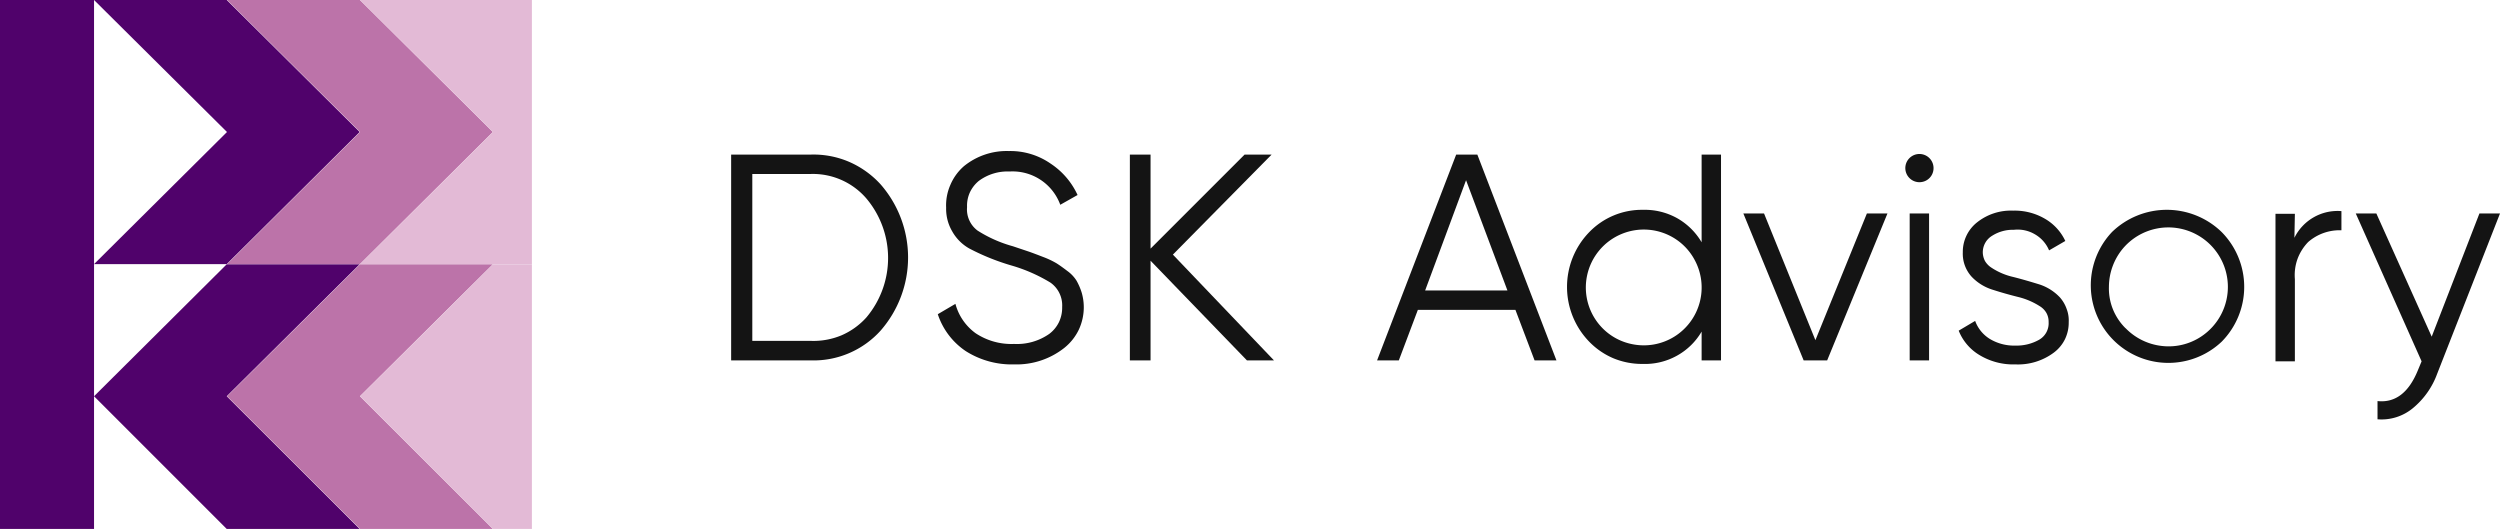
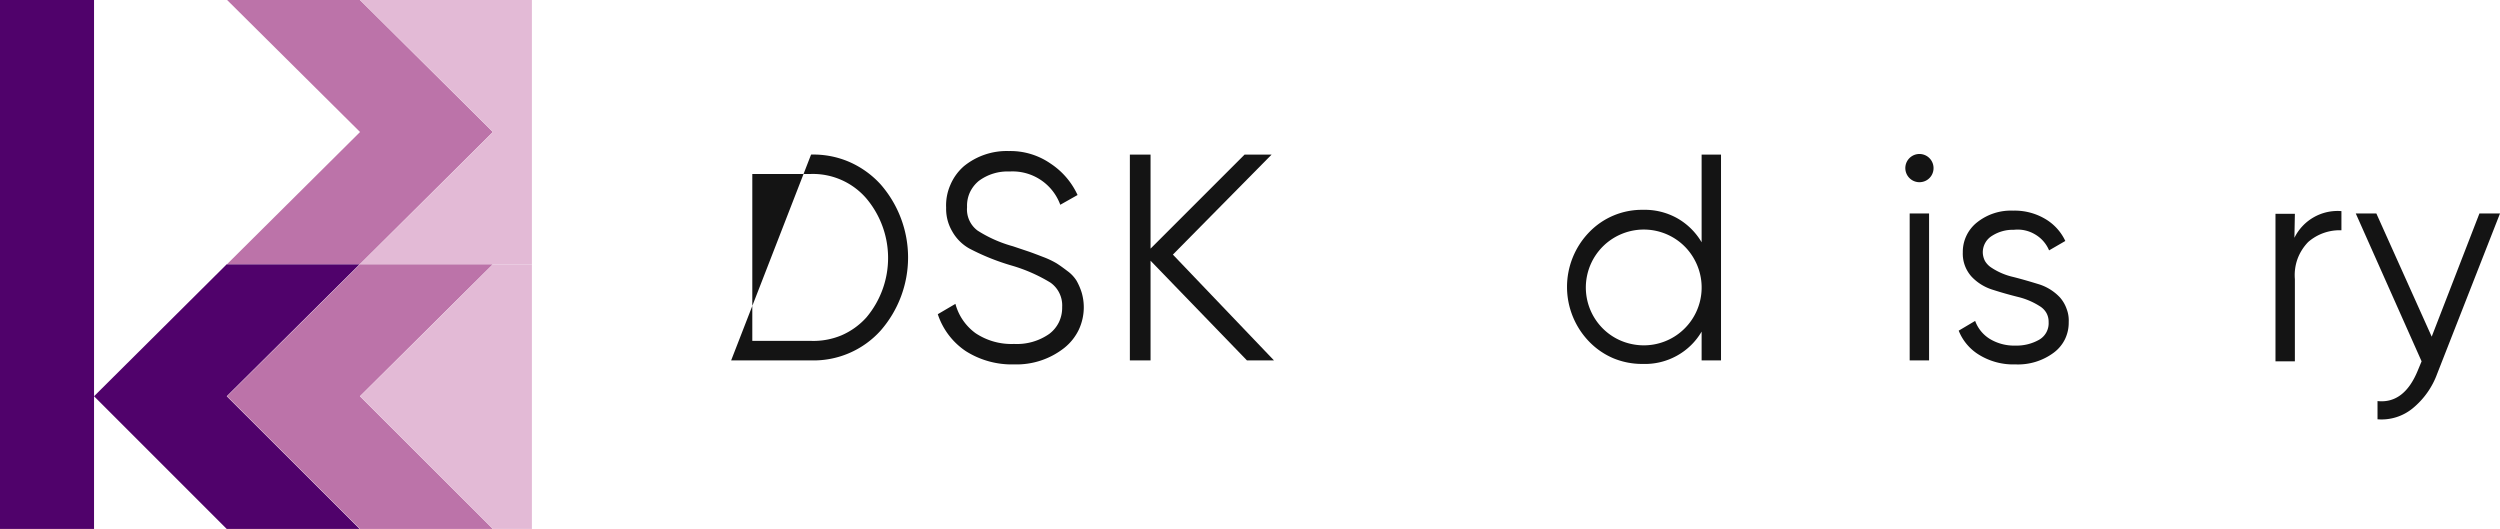
<svg xmlns="http://www.w3.org/2000/svg" viewBox="0 0 212.68 45">
  <defs>
    <style>.cls-1{fill:#50026b;}.cls-2{fill:#bc73a9;}.cls-3{fill:#e3bad6;}.cls-4{fill:#141414;}</style>
  </defs>
  <g id="Layer_2" data-name="Layer 2">
    <g id="Layer_1-2" data-name="Layer 1">
      <path class="cls-1" d="M8,0H0V45H8Z" />
-       <path class="cls-1" d="M19.29,0H8L19.31,11.23,8,22.47H19.29L30.6,11.23Z" />
      <path class="cls-1" d="M19.29,45H30.6L19.29,33.71,30.6,22.48H19.29L8,33.71Z" />
      <path class="cls-2" d="M30.62,0H19.32L30.63,11.23,19.32,22.47h11.3L41.93,11.23Z" />
      <path class="cls-2" d="M30.63,45h11.3L30.62,33.71,41.93,22.48H30.63L19.32,33.71Z" />
      <path class="cls-3" d="M45.25,0H30.63L41.94,11.23,30.63,22.47H45.25Z" />
      <path class="cls-3" d="M41.94,45h3.31V22.48H41.94L30.63,33.71Z" />
-       <path class="cls-4" d="M69,13.15a7.67,7.67,0,0,1,3.24.62,7.86,7.86,0,0,1,2.68,1.92,9.45,9.45,0,0,1,0,12.43A7.68,7.68,0,0,1,69,30.66H62.2V13.15ZM69,29a6.19,6.19,0,0,0,2.58-.47A6.1,6.1,0,0,0,73.71,27a7.86,7.86,0,0,0,0-10.11A6,6,0,0,0,69,14.8H64V29Z" />
+       <path class="cls-4" d="M69,13.15a7.67,7.67,0,0,1,3.24.62,7.86,7.86,0,0,1,2.68,1.92,9.45,9.45,0,0,1,0,12.43A7.68,7.68,0,0,1,69,30.66H62.2ZM69,29a6.19,6.19,0,0,0,2.58-.47A6.1,6.1,0,0,0,73.71,27a7.86,7.86,0,0,0,0-10.11A6,6,0,0,0,69,14.8H64V29Z" />
      <path class="cls-4" d="M86.28,31a7.3,7.3,0,0,1-4.12-1.13,6.06,6.06,0,0,1-2.38-3.14l1.5-.88A4.53,4.53,0,0,0,83,28.35a5.5,5.5,0,0,0,3.27.91,4.79,4.79,0,0,0,3-.86,2.78,2.78,0,0,0,.82-1,2.84,2.84,0,0,0,.27-1.28,2.36,2.36,0,0,0-.23-1.17,2.34,2.34,0,0,0-.77-.91,13.69,13.69,0,0,0-3.3-1.45,19.36,19.36,0,0,1-3.6-1.45A3.8,3.8,0,0,1,81,19.67a3.76,3.76,0,0,1-.51-2,4.32,4.32,0,0,1,.36-1.94A4.37,4.37,0,0,1,82,14.14a5.76,5.76,0,0,1,3.82-1.29,6,6,0,0,1,3.56,1.07,6.38,6.38,0,0,1,2.29,2.67l-1.47.83a4.32,4.32,0,0,0-4.31-2.83,4.09,4.09,0,0,0-2.62.8,2.8,2.8,0,0,0-.77,1,2.73,2.73,0,0,0-.23,1.23,2.24,2.24,0,0,0,.9,2,11,11,0,0,0,3,1.33l1.37.46q.4.14,1.2.45a7.23,7.23,0,0,1,1.16.55c.25.16.56.38.91.65a2.94,2.94,0,0,1,.78.83,5.2,5.2,0,0,1,.43,1,4.46,4.46,0,0,1,.18,1.26,4.52,4.52,0,0,1-.43,1.91,4.43,4.43,0,0,1-1.22,1.53A6.55,6.55,0,0,1,86.28,31Z" />
      <path class="cls-4" d="M108.38,30.66h-2.3l-8.2-8.48v8.48H96.12V13.15h1.76v8l8-8h2.3l-8.4,8.51Z" />
-       <path class="cls-4" d="M130.55,30.66l-1.63-4.3h-8.3L119,30.66h-1.85l6.73-17.51h1.8l6.73,17.51Zm-9.31-5.95h7l-3.52-9.38Z" />
      <path class="cls-4" d="M144.76,13.15h1.65V30.66h-1.65V28.21a5.52,5.52,0,0,1-2.12,2.06,5.58,5.58,0,0,1-2.88.69,6.36,6.36,0,0,1-2.48-.47,6.28,6.28,0,0,1-2.09-1.43,6.69,6.69,0,0,1,0-9.3,6.23,6.23,0,0,1,4.57-1.91,5.68,5.68,0,0,1,2.88.69,5.62,5.62,0,0,1,2.12,2.07Zm-8.43,14.77a4.87,4.87,0,0,0,2.53,1.36,4.92,4.92,0,0,0,5.3-7.18,4.86,4.86,0,0,0-1.61-1.76,4.93,4.93,0,0,0-6.22,7.58Z" />
-       <path class="cls-4" d="M158.82,18.16h1.75l-5.13,12.5h-2l-5.13-12.5h1.76l4.37,10.78Z" />
      <path class="cls-4" d="M164.14,15.15a1.16,1.16,0,0,1-.39.26,1.22,1.22,0,0,1-.46.09,1.2,1.2,0,1,1,1.2-1.2,1.18,1.18,0,0,1-.09.46A1.16,1.16,0,0,1,164.14,15.15Zm-1.68,15.51V18.16h1.65v12.5Z" />
      <path class="cls-4" d="M168.68,21.43a1.64,1.64,0,0,0,.19.78,1.7,1.7,0,0,0,.56.57,5.59,5.59,0,0,0,1.83.78c.72.18,1.43.39,2.15.61a4.16,4.16,0,0,1,1.83,1.13,2.94,2.94,0,0,1,.58,1,2.73,2.73,0,0,1,.17,1.1,3.24,3.24,0,0,1-.32,1.46,3.18,3.18,0,0,1-.95,1.14,5.09,5.09,0,0,1-3.26,1,5.54,5.54,0,0,1-3.07-.8,4.24,4.24,0,0,1-1.76-2.07l1.4-.83a3,3,0,0,0,1.26,1.54,4,4,0,0,0,2.17.56,3.88,3.88,0,0,0,2-.49,1.62,1.62,0,0,0,.63-.64,1.63,1.63,0,0,0,.19-.87,1.53,1.53,0,0,0-.19-.78,1.61,1.61,0,0,0-.56-.57,6.11,6.11,0,0,0-1.82-.78c-.72-.18-1.44-.38-2.15-.61a4.14,4.14,0,0,1-1.83-1.12,2.91,2.91,0,0,1-.75-2.07,3.19,3.19,0,0,1,1.21-2.55,4.61,4.61,0,0,1,3.07-1,5.08,5.08,0,0,1,2.74.71,4.27,4.27,0,0,1,1.7,1.87l-1.38.8a2.84,2.84,0,0,0-1.21-1.37,2.88,2.88,0,0,0-1.79-.38,3.27,3.27,0,0,0-1.85.51,1.64,1.64,0,0,0-.79,1.41Z" />
-       <path class="cls-4" d="M189,29.07a6.6,6.6,0,0,1-9.33-9.33,6.7,6.7,0,0,1,9.33,0,6.63,6.63,0,0,1,0,9.33Zm-8.17-1.15a5.08,5.08,0,0,0,3.07,1.51,5,5,0,0,0,3.33-.78,5.06,5.06,0,0,0-.35-8.69,5.06,5.06,0,0,0-6.32,1.23,5.12,5.12,0,0,0-1.15,3.22,4.74,4.74,0,0,0,.34,1.9,4.83,4.83,0,0,0,1.07,1.61Z" />
      <path class="cls-4" d="M195.19,20.23a4.09,4.09,0,0,1,4-2.27v1.63a4.07,4.07,0,0,0-2.83,1,4.14,4.14,0,0,0-.91,1.45,4.07,4.07,0,0,0-.22,1.7v7h-1.65V18.19h1.65Z" />
      <path class="cls-4" d="M210.93,18.16h1.75l-5.35,13.65a6.81,6.81,0,0,1-2.07,2.92,4.18,4.18,0,0,1-3,.94V34.12c1.5.16,2.65-.7,3.43-2.61l.32-.77-5.6-12.58h1.75l4.71,10.48Z" />
    </g>
  </g>
</svg>